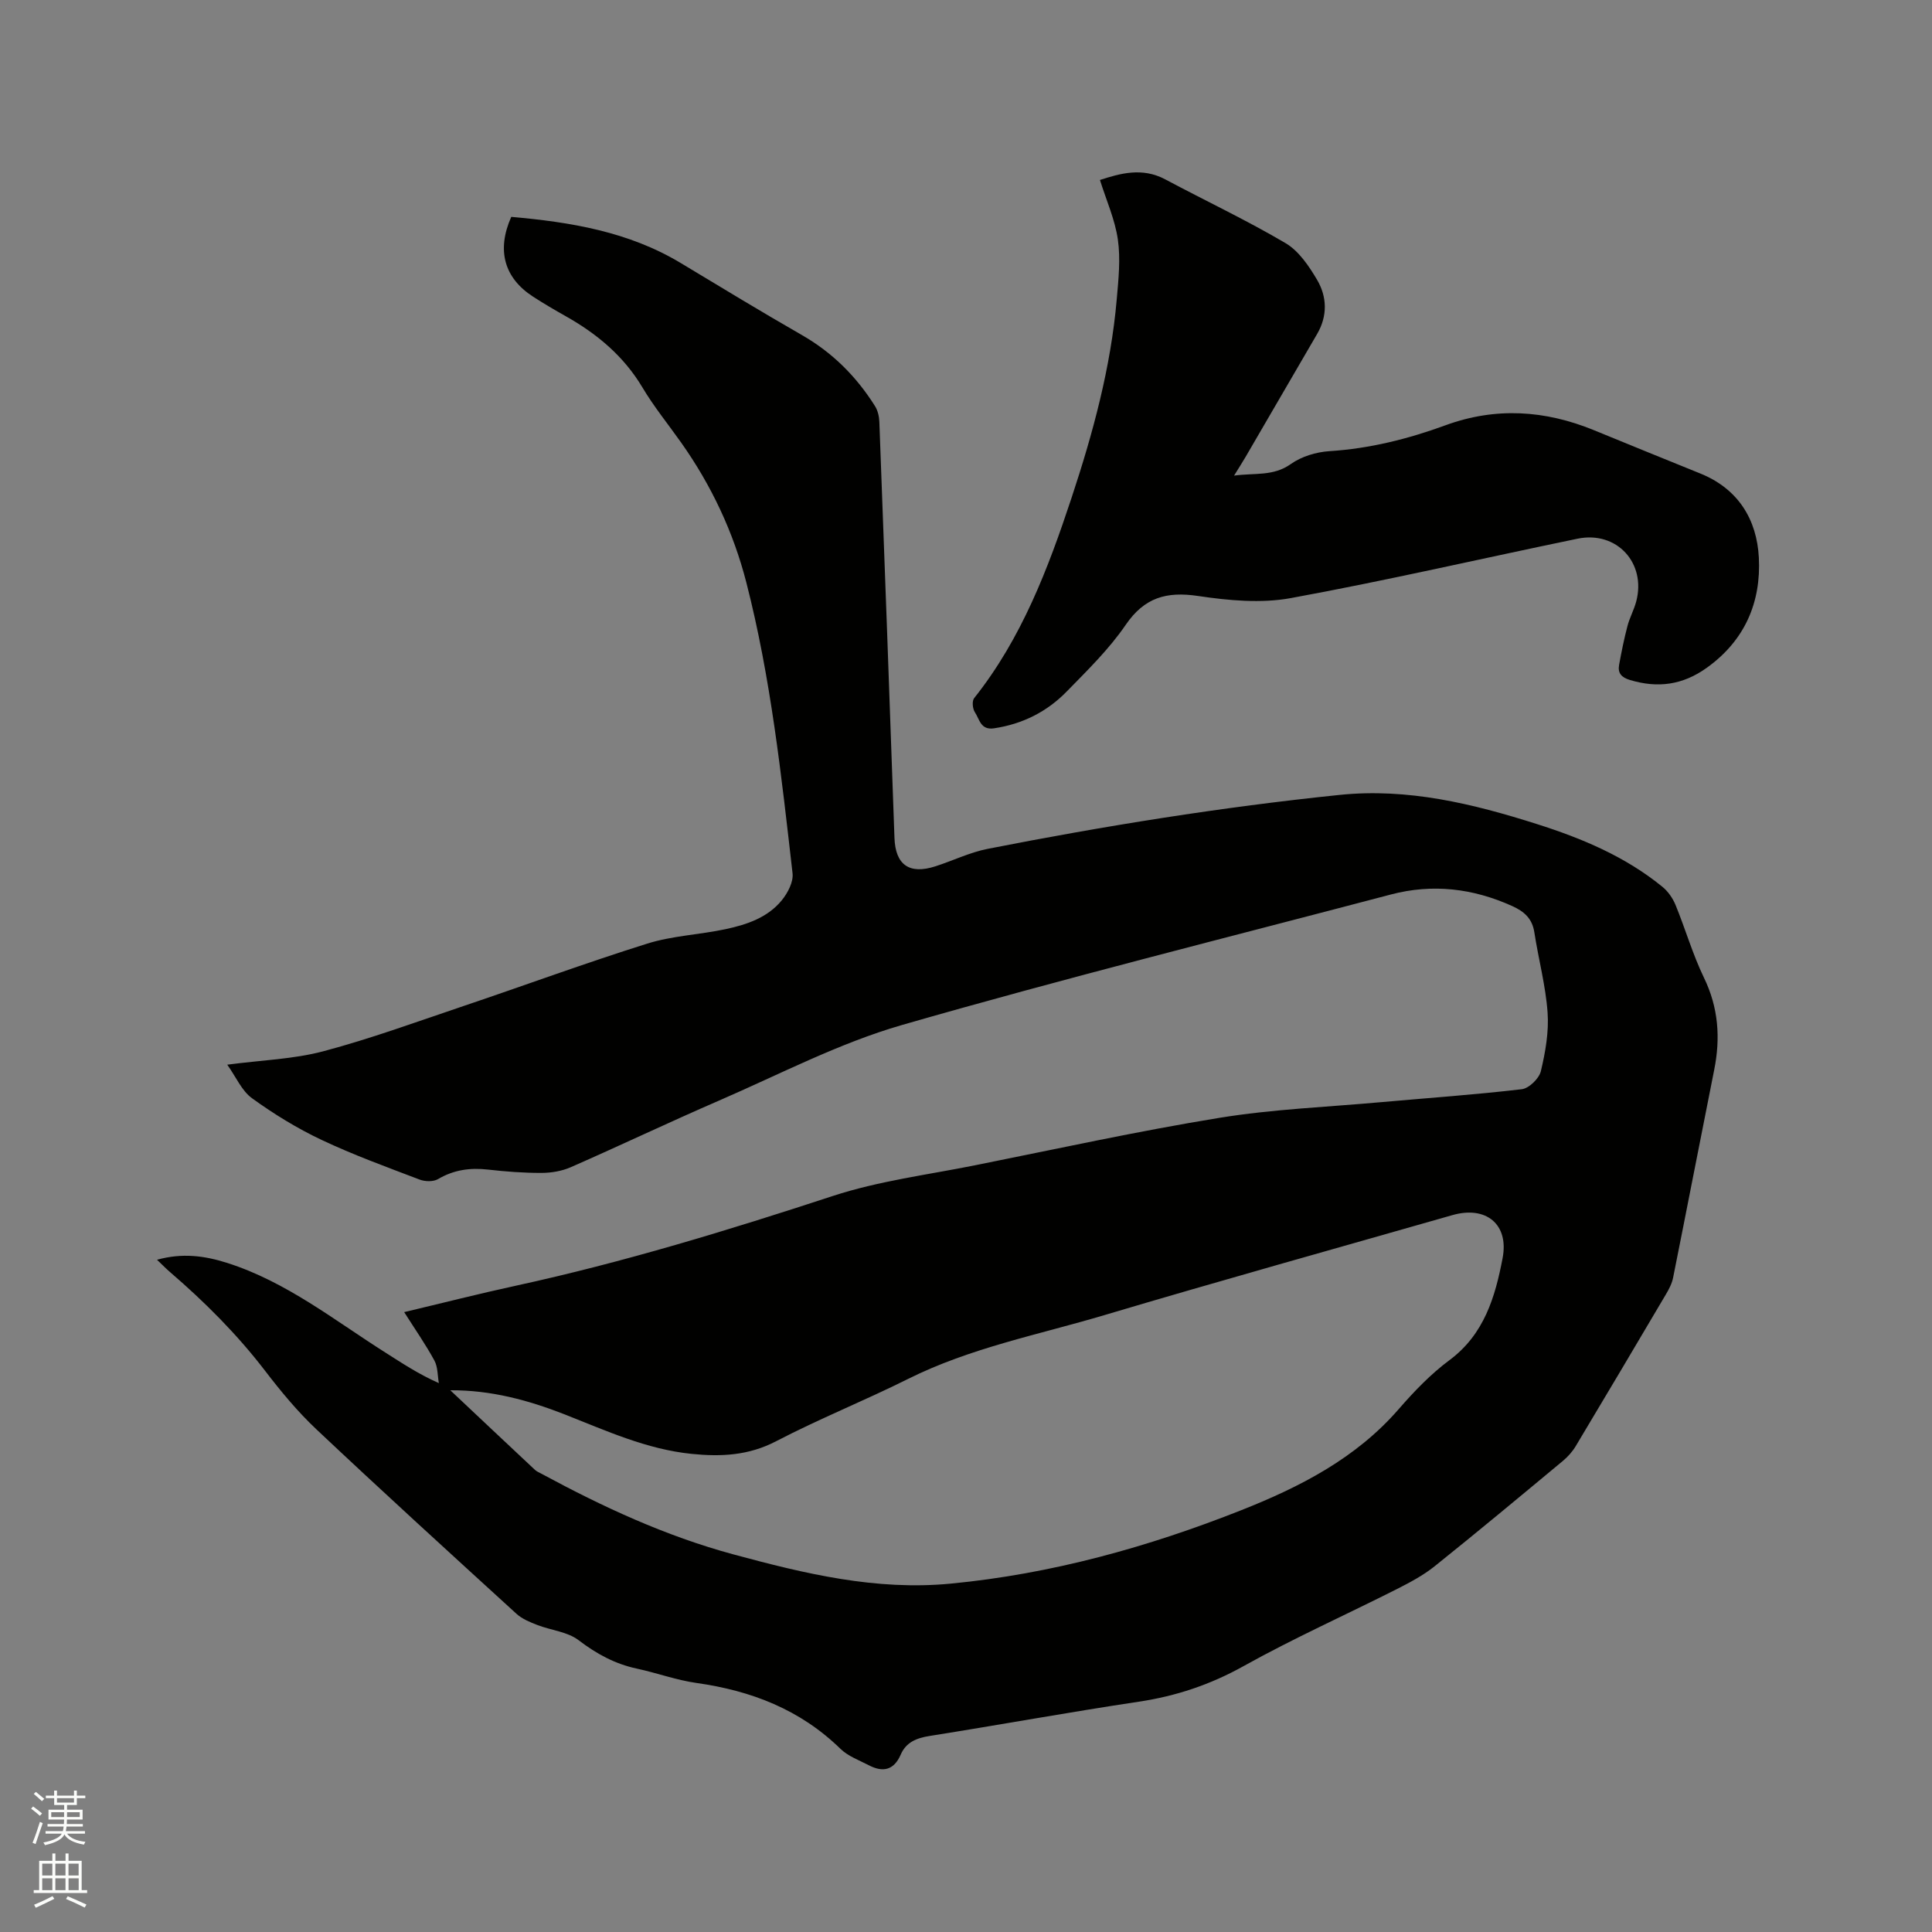
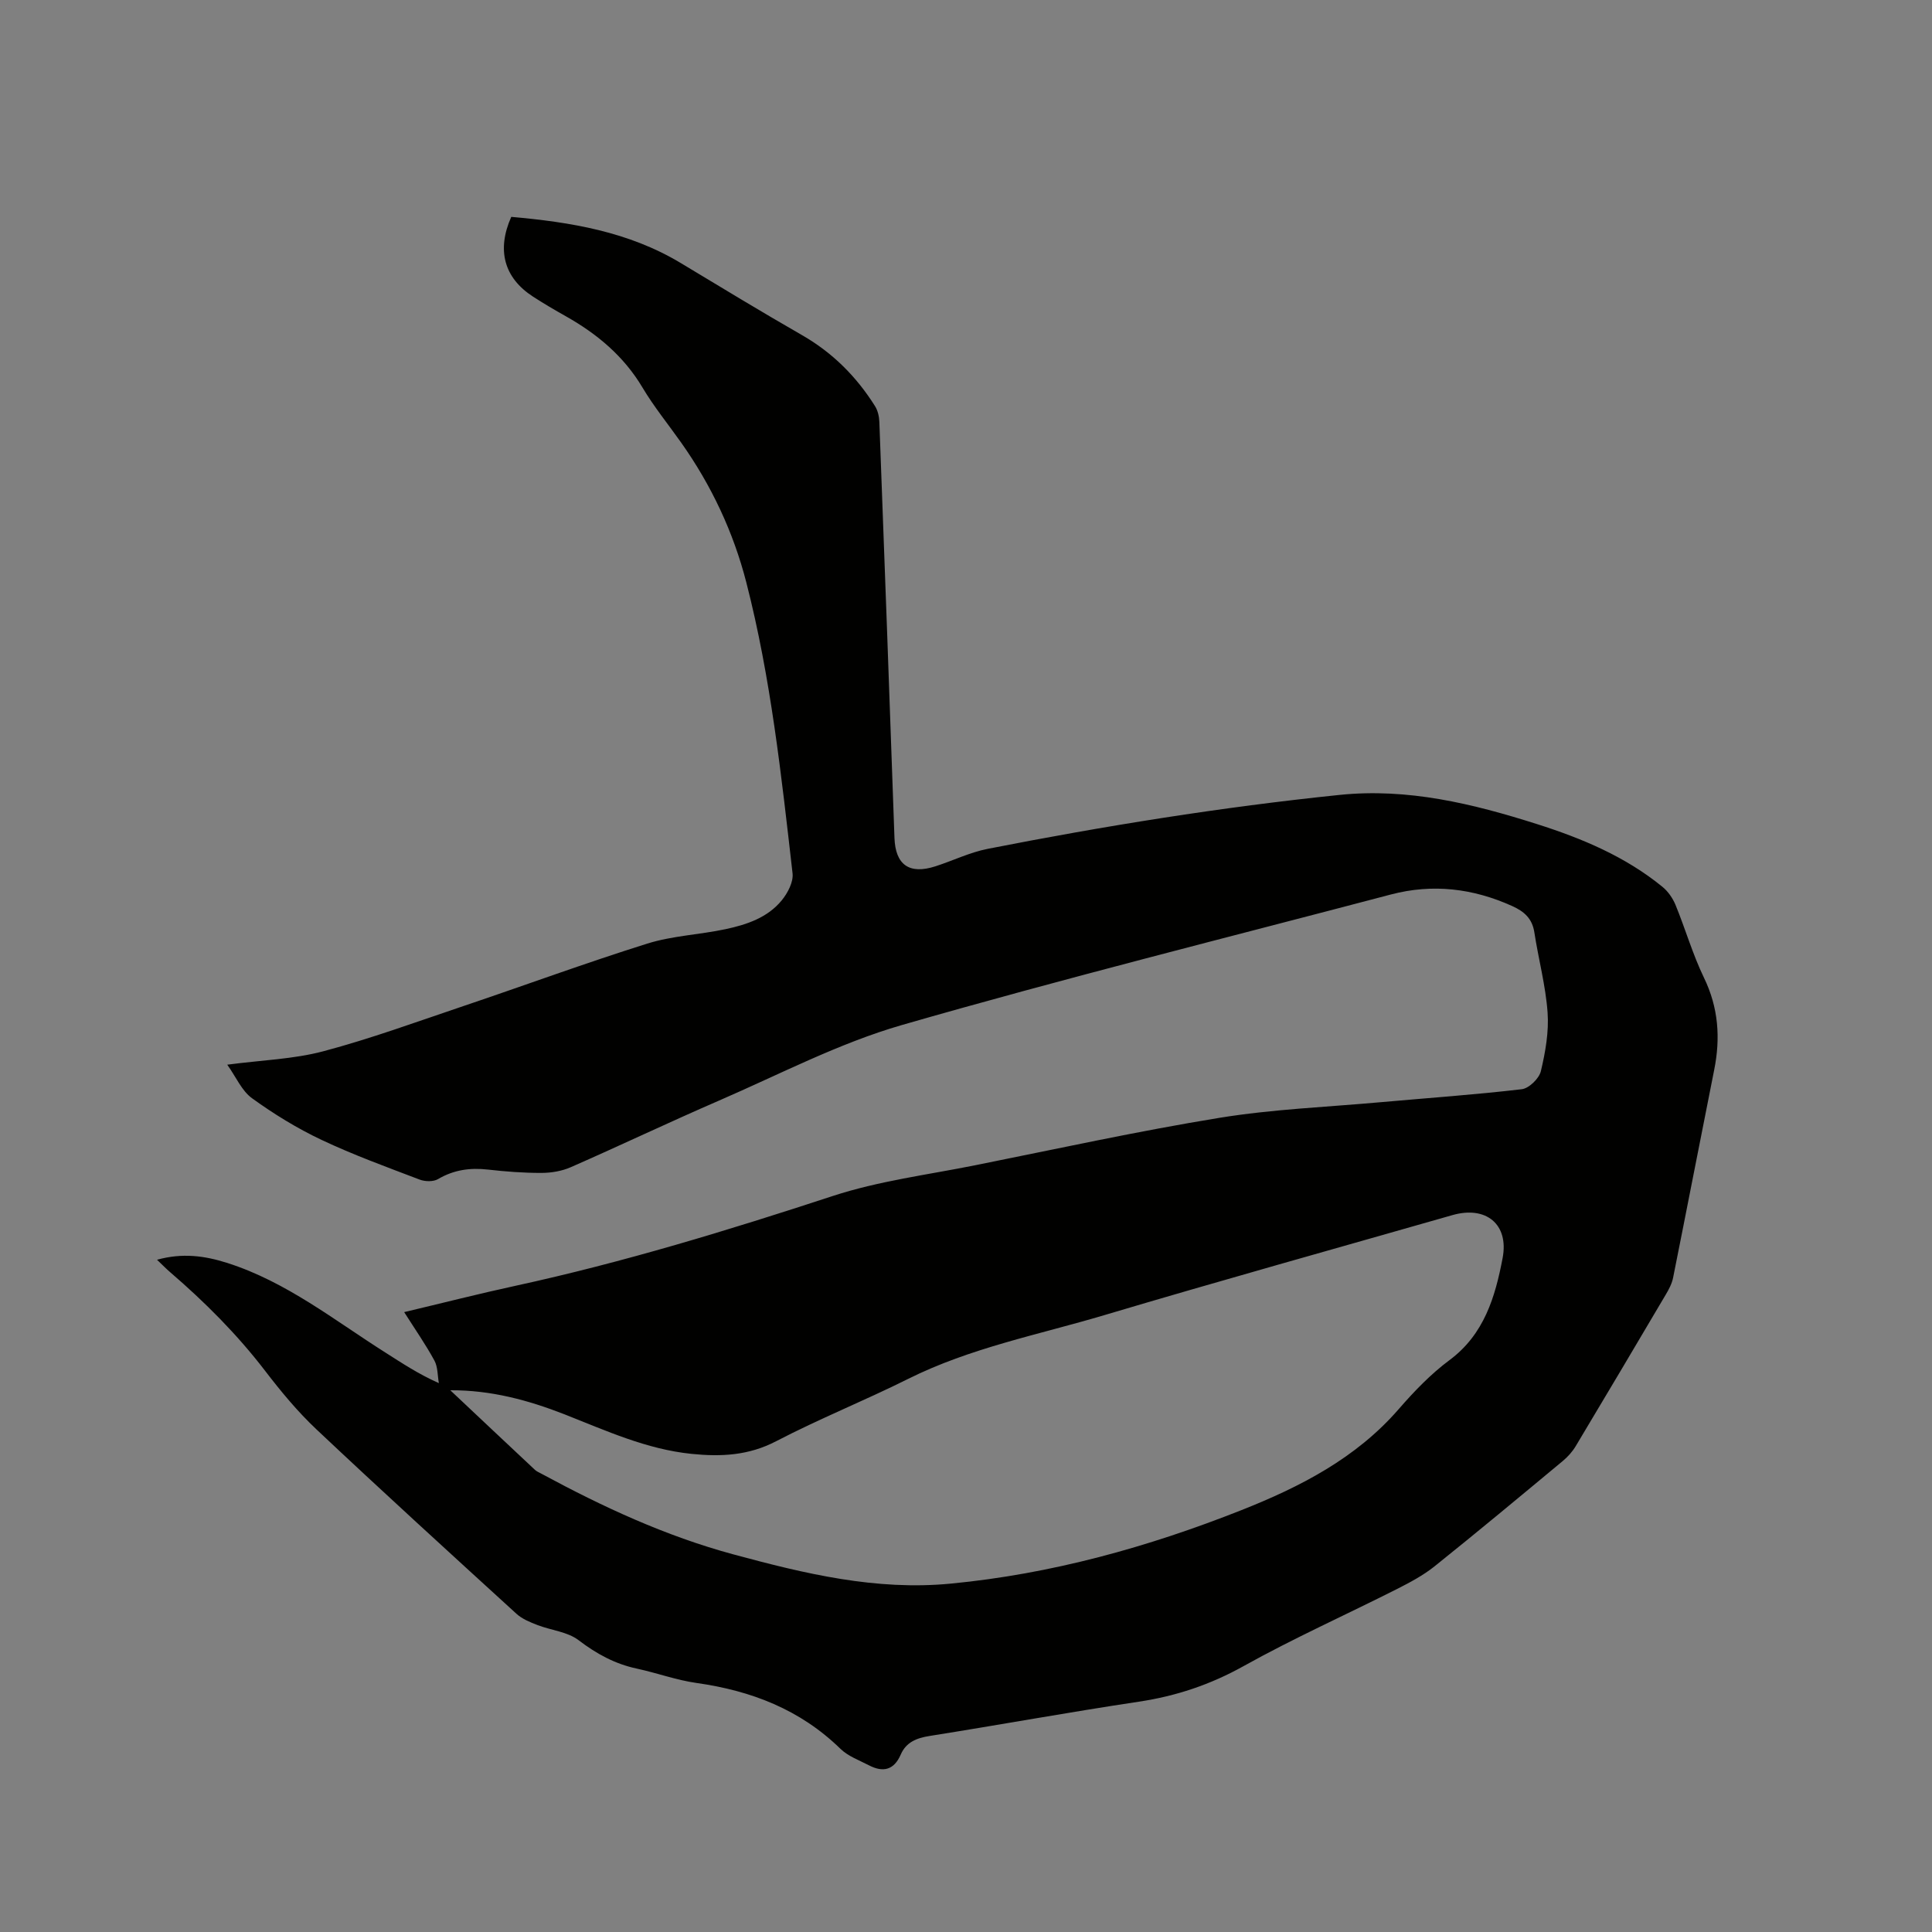
<svg xmlns="http://www.w3.org/2000/svg" enable-background="new 0 0 400 400" viewBox="0 0 400 400">
  <rect x="0" y="0" width="400" height="400" fill="#808080" stroke="none" />
-   <path d="m6.44 374.46.42-.45c.65.47 1.27.95 1.85 1.44l-.45.49c-.65-.56-1.25-1.06-1.82-1.48m.93 7.33-.63-.26c.55-1.36 1.05-2.8 1.52-4.33.19.1.38.19.59.27-.46 1.29-.95 2.73-1.48 4.32m-.38-10.38.44-.42c.43.34 1.01.82 1.74 1.44l-.49.49c-.53-.51-1.09-1.01-1.69-1.51m2.5.35h1.72v-1.04h.59v1.04h3.52v-1.04h.59v1.04h1.75v.53h-1.75v1.42h-2.03v.97h3.22v2.03h-3.24c0 .35-.01.66-.03.93h3.32v.53h-3.37c-.03.27-.08.58-.15.94h3.96v.53h-3.71c.67.92 1.93 1.48 3.79 1.68-.13.24-.23.44-.29.59-2.13-.38-3.48-1.08-4.04-2.12-.43.97-1.77 1.72-4.03 2.23-.09-.19-.2-.37-.33-.55 2.1-.42 3.37-1.03 3.81-1.83h-3.36v-.53h3.58c.08-.29.13-.61.16-.94h-3.33v-.53h3.39c.02-.27.04-.58.04-.93h-3.23v-2.03h3.25v-.97h-2.07v-1.42h-1.73zm1.12 3.44v1h2.65c.01-.3.02-.44.01-.4v-.25-.35zm1.19-2h3.52v-.91h-3.52zm4.71 2h-2.63v.59c0 .15-.01.28-.01.4h2.64z" fill="#fbfcfa" />
-   <path d="m13.56 383.74h.63v1.52h2.72v6.07h1.13v.6h-11.06v-.6h1.13v-6.07h2.73v-1.52h.63v1.52h2.1v-1.52zm-2.69 8.83.38.56c-1.24.63-2.53 1.25-3.85 1.85-.1-.21-.21-.42-.34-.63 1.36-.55 2.63-1.15 3.81-1.78m-2.13-4.27h2.1v-2.45h-2.1zm0 3.04h2.1v-2.46h-2.1zm2.72-3.04h2.1v-2.45h-2.1zm0 3.04h2.1v-2.46h-2.1zm6.07 3.6c-1.41-.71-2.7-1.3-3.86-1.78l.35-.56c1.45.62 2.75 1.19 3.88 1.72zm-1.25-9.09h-2.1v2.45h2.1zm-2.09 5.49h2.1v-2.46h-2.1z" fill="#fbfcfa" />
  <g fill="#010100">
    <path d="m32.51 260.82c5.22-1.45 9.82-.85 14.58.67 12.25 3.92 22.14 11.86 32.76 18.58 3.39 2.15 6.73 4.39 11.01 6.29-.28-1.57-.2-3.34-.92-4.67-1.81-3.33-3.99-6.45-6.26-10.03 7.93-1.88 15.48-3.81 23.09-5.46 22.28-4.85 44.02-11.49 65.67-18.59 9.5-3.11 19.61-4.38 29.48-6.36 16.82-3.37 33.6-7.05 50.52-9.81 11.05-1.8 22.33-2.24 33.51-3.25 9.71-.87 19.44-1.54 29.12-2.68 1.5-.18 3.59-2.22 3.95-3.74.94-3.95 1.68-8.14 1.39-12.15-.4-5.57-1.89-11.05-2.74-16.59-.44-2.86-2.1-4.32-4.58-5.44-8.12-3.67-16.47-4.67-25.11-2.4-33.78 8.9-67.69 17.36-101.25 27.03-13.03 3.76-25.3 10.2-37.83 15.63-10.3 4.46-20.43 9.29-30.71 13.8-1.84.81-4.02 1.18-6.05 1.19-3.7.01-7.42-.27-11.1-.69-3.7-.42-7.08.04-10.35 1.97-.97.57-2.69.53-3.81.1-6.82-2.6-13.71-5.1-20.31-8.22-5.04-2.38-9.87-5.35-14.39-8.62-2.13-1.54-3.31-4.4-5.13-6.95 7.19-.95 13.72-1.14 19.87-2.77 9.79-2.6 19.34-6.1 28.95-9.34 12.73-4.29 25.34-8.94 38.15-12.96 5.2-1.63 10.84-1.84 16.21-2.99 4.37-.93 8.71-2.38 11.65-6 1.22-1.5 2.41-3.78 2.21-5.55-2.31-20.21-4.49-40.46-9.57-60.22-2.68-10.44-7.23-20.1-13.47-28.93-2.69-3.81-5.66-7.45-8.04-11.45-3.88-6.5-9.38-11.09-15.84-14.73-2.31-1.3-4.6-2.64-6.82-4.08-5.97-3.87-7.57-9.61-4.5-16.51 12.23 1.08 24.27 3.04 35.11 9.57 8.34 5.02 16.66 10.08 25.1 14.92 6.32 3.63 11.26 8.58 15.1 14.69.58.92.86 2.16.9 3.26 1.08 28.71 2.12 57.43 3.13 86.15.2 5.55 3.05 7.62 8.48 5.87 3.61-1.16 7.1-2.88 10.8-3.61 24.12-4.74 48.38-8.65 72.85-11.17 14.16-1.46 27.59 1.81 40.87 6.03 9.33 2.96 18.31 6.72 25.99 12.99 1.16.94 2.13 2.34 2.71 3.73 2.05 4.99 3.55 10.24 5.89 15.08 3.02 6.22 3.45 12.5 2.12 19.12-2.86 14.32-5.63 28.67-8.5 42.99-.24 1.21-.85 2.39-1.49 3.46-6.19 10.49-12.41 20.97-18.67 31.42-.69 1.15-1.64 2.22-2.68 3.08-8.81 7.32-17.61 14.65-26.55 21.81-2.35 1.88-5.1 3.34-7.8 4.71-10.57 5.34-21.41 10.19-31.74 15.95-6.89 3.84-13.97 6.21-21.71 7.37-14.45 2.17-28.84 4.8-43.28 7.09-2.71.43-4.88 1.28-6 3.87-1.4 3.22-3.67 3.72-6.57 2.21-2.03-1.05-4.33-1.88-5.91-3.42-8.34-8.14-18.47-12.03-29.8-13.63-4.17-.59-8.2-2.08-12.34-2.97-4.55-.97-8.38-3.07-12.09-5.9-2.29-1.74-5.67-2.03-8.49-3.12-1.53-.59-3.17-1.25-4.35-2.33-13.86-12.65-27.74-25.3-41.4-38.17-3.91-3.68-7.39-7.89-10.67-12.17-5.78-7.53-12.42-14.18-19.59-20.35-.86-.73-1.65-1.56-2.76-2.61zm60.72 27.02c5.84 5.5 11.68 11.01 17.54 16.49.38.35.9.55 1.37.81 12.68 6.85 25.61 12.86 39.67 16.67 14.84 4.02 29.56 7.55 45.05 6.06 20.82-2 40.78-7.54 60.16-15.21 12.19-4.83 23.73-10.74 32.57-20.92 3.19-3.67 6.63-7.26 10.51-10.14 7.2-5.35 9.47-13.1 11-21.13 1.34-7.03-3.46-10.87-10.37-8.9-24.02 6.87-48.1 13.57-72.04 20.7-13.66 4.07-27.77 6.77-40.7 13.23-9 4.49-18.37 8.24-27.28 12.88-5.71 2.98-11.41 3.25-17.52 2.63-9.34-.95-17.72-4.81-26.29-8.18-7.52-2.94-15.26-5.04-23.67-4.99z" />
-     <path d="m227.73 37.26c4.15-1.34 8.73-2.68 13.53-.12 8.29 4.42 16.82 8.44 24.9 13.2 2.73 1.61 4.84 4.73 6.52 7.58 2.08 3.52 2.2 7.48.02 11.22-4.95 8.5-9.89 17.01-14.84 25.5-.63 1.08-1.32 2.14-2.36 3.83 4.33-.59 8.11.18 11.74-2.39 2.2-1.57 5.25-2.49 7.98-2.67 8.34-.53 16.29-2.52 24.08-5.37 10.37-3.79 20.57-3.12 30.67 1.01 7.35 3 14.69 6.02 22.05 8.98 7.86 3.17 11.72 9.53 12.13 17.42.48 9.21-2.87 17.14-10.77 22.8-5 3.59-10.17 4.27-15.93 2.53-1.75-.53-2.55-1.42-2.23-3.14.49-2.69 1.03-5.38 1.73-8.03.45-1.73 1.35-3.34 1.81-5.07 2.12-7.99-4.05-14.68-12.14-13.01-19.79 4.09-39.5 8.66-59.37 12.3-6.19 1.13-12.9.5-19.21-.44-6.53-.97-11.1.3-14.99 6-3.44 5.03-7.92 9.4-12.21 13.79-4.09 4.19-9.14 6.73-15.04 7.61-2.8.42-3-1.91-3.95-3.31-.49-.72-.64-2.35-.16-2.94 9.82-12.34 15.3-26.78 20.17-41.49 4.43-13.39 8.13-26.98 9.35-41.1.36-4.11.81-8.33.23-12.36-.6-4.16-2.4-8.15-3.71-12.33z" />
  </g>
</svg>